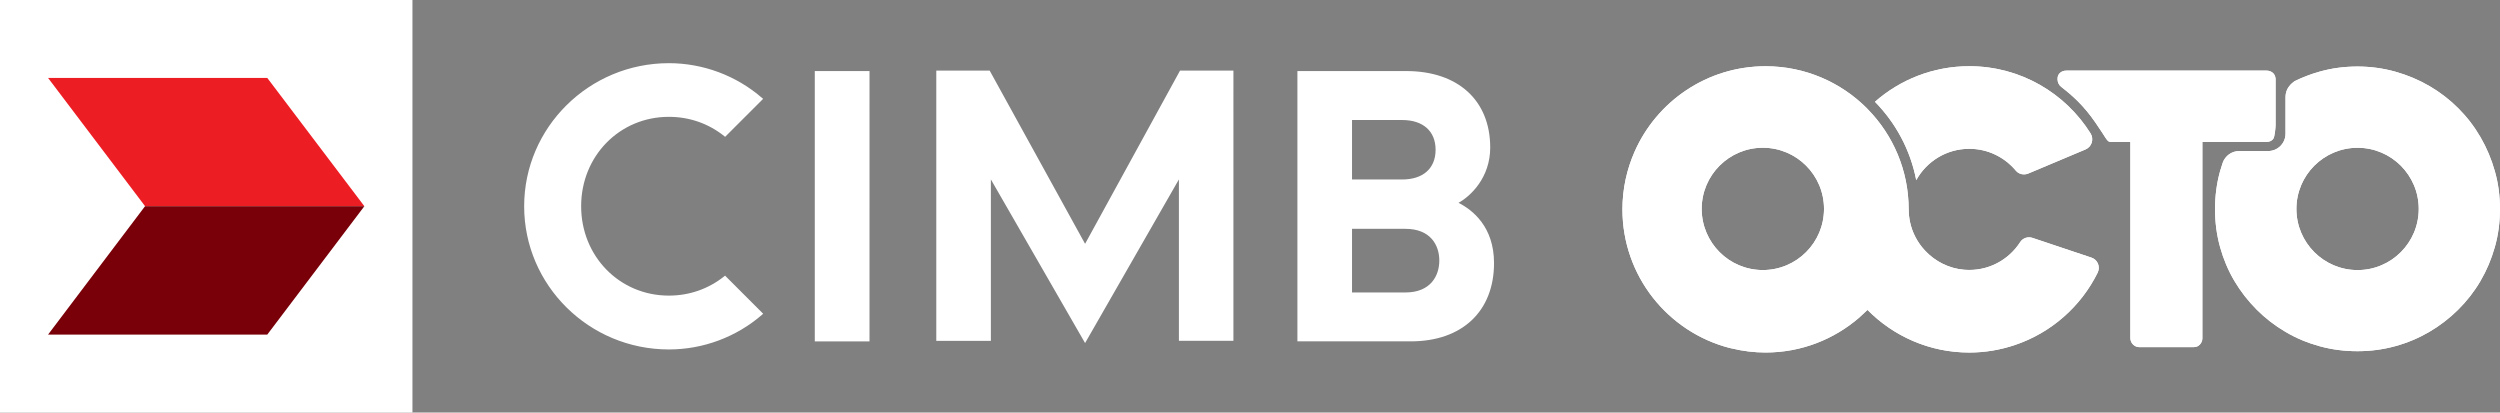
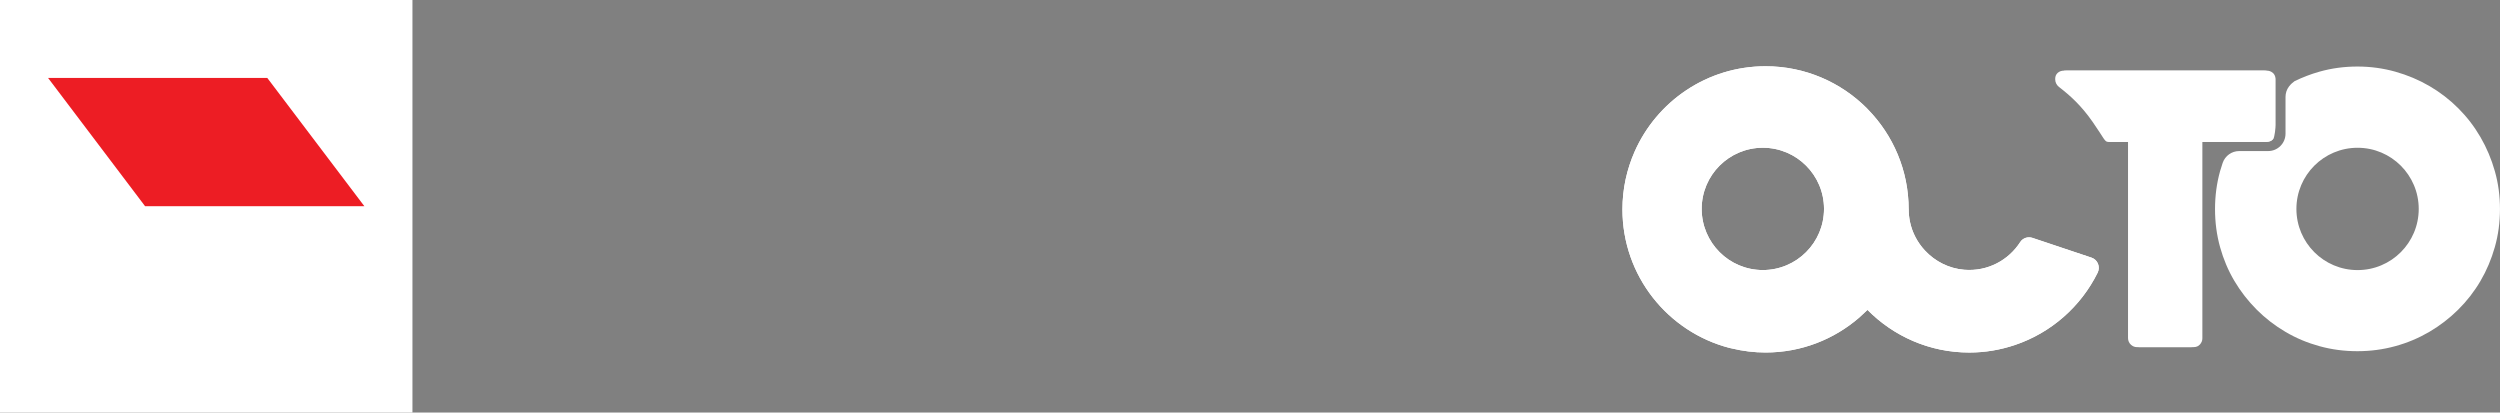
<svg xmlns="http://www.w3.org/2000/svg" version="1.1" id="Layer_1" x="0px" y="0px" viewBox="0 0 707.18 116.7" style="enable-background:new 0 0 707.18 116.7;" xml:space="preserve">
  <rect x="0" y="0" width="707.18" height="116.7" fill="#808080" stroke="none" />
  <style type="text/css">
	.st0{fill:#FFFFFF;}
	.st1{fill:#ED1D24;}
	.st2{fill:#790008;}
</style>
  <g>
    <g>
      <g>
        <g>
          <path class="st0" d="M643.04,39.27c0.44-0.58,0.66-3.27,0.66-3.91V22.29c-0.07-0.77-0.35-1.35-0.84-1.73      c-0.49-0.39-1.05-0.58-1.69-0.58h-56.67c-0.7,0-1.29,0.21-1.77,0.63c-0.47,0.42-0.71,0.98-0.71,1.68v0.15      c0,0.84,0.39,1.63,1.06,2.15c3.25,2.52,6.27,5.21,9.57,9.95c3.18,4.57,3.35,5.6,4.33,5.6h5.64v55.51c0,0.71,0.3,1.41,0.84,1.88      c0.51,0.44,1.05,0.66,1.62,0.66h15.45c0.73,0,1.33-0.25,1.78-0.76c0.45-0.51,0.68-1.08,0.68-1.71V40.14h18.17      C641.98,40.14,642.6,39.85,643.04,39.27z" />
-           <path class="st0" d="M705.73,48.45c-0.96-3.42-2.32-6.64-4.06-9.64c-1.74-3-3.84-5.73-6.3-8.19c-2.46-2.46-5.18-4.55-8.17-6.29      c-2.99-1.74-6.2-3.09-9.65-4.06c-3.44-0.96-7.01-1.45-10.7-1.45c-3.72,0-7.3,0.48-10.73,1.45c-2.46,0.69-4.81,1.6-7.05,2.69      c-0.45,0.31-1.04,0.8-1.58,1.51c-0.65,0.84-0.98,1.89-0.98,2.95v10.39c0,2.72-2.2,4.92-4.92,4.92h-8.19      c-2.1,0-3.97,1.34-4.66,3.32c-0.27,0.78-0.52,1.58-0.75,2.39c-0.95,3.42-1.42,7-1.42,10.72c0,3.72,0.47,7.29,1.42,10.72      c0.95,3.42,2.3,6.62,4.06,9.59c1.76,2.97,3.86,5.67,6.3,8.11c2.44,2.44,5.15,4.54,8.14,6.29c2.98,1.76,6.19,3.11,9.62,4.05      c3.43,0.95,7,1.42,10.73,1.42c3.69,0,7.25-0.47,10.7-1.42c3.45-0.94,6.66-2.3,9.65-4.05c2.98-1.75,5.71-3.85,8.17-6.29      c2.46-2.44,4.56-5.14,6.3-8.11c1.74-2.97,3.09-6.16,4.06-9.59c0.97-3.42,1.45-7,1.45-10.72      C707.18,55.45,706.7,51.88,705.73,48.45z M666.89,76.4c-9.56,0-17.3-7.75-17.3-17.3c0-9.56,7.75-17.3,17.3-17.3      c9.56,0,17.3,7.75,17.3,17.3C684.19,68.65,676.45,76.4,666.89,76.4z" />
          <path class="st0" d="M591.63,72.88l-16.7-5.59c-1.28-0.43-2.72,0.03-3.46,1.17c-3.28,5.11-9.18,8.38-15.82,7.85      c-4.36-0.35-8.31-2.39-11.17-5.48c-2.07-2.24-3.57-5.03-4.21-8.13c-0.24-1.18-0.35-2.34-0.35-3.48h-0.01      c0-10.99-4.39-20.96-11.5-28.25c-0.11-0.12-0.22-0.24-0.34-0.36c-7.33-7.33-17.46-11.87-28.64-11.87      c-16.55,0-30.78,9.94-37.05,24.17c-2.2,4.99-3.44,10.51-3.44,16.32c0,18.83,12.85,34.65,30.26,39.18      c0.25,0.07,0.52,0.11,0.78,0.17c0,0,0,0,0,0c3.03,0.73,6.19,1.13,9.45,1.13c10.13,0,19.38-3.73,26.48-9.87      c0,0,2.06-1.9,2.35-2.18c7.34,7.43,17.52,12.06,28.79,12.06c4.51,0,8.84-0.76,12.89-2.12c10.27-3.45,18.7-10.89,23.44-20.49      C594.18,75.45,593.37,73.46,591.63,72.88z M498.66,76.39c-9.56,0-17.3-7.75-17.3-17.3c0-9.56,7.75-17.3,17.3-17.3      c9.56,0,17.3,7.75,17.3,17.3C515.96,68.64,508.22,76.39,498.66,76.39z" />
-           <path class="st0" d="M557.05,42.09c5.3,0,10.02,2.41,13.17,6.18c0.85,1.03,2.3,1.33,3.54,0.81l16.18-6.81      c1.77-0.75,2.44-2.91,1.42-4.54c-7.16-11.41-19.84-19-34.3-19c-10.23,0-19.56,3.8-26.69,10.06      c5.87,5.97,10.03,13.63,11.68,22.17C544.96,45.68,550.58,42.09,557.05,42.09z" />
        </g>
      </g>
      <g>
        <g>
-           <path class="st0" d="M643.04,39.27c0.44-0.58,0.66-3.27,0.66-3.91V22.29c-0.07-0.77-0.35-1.35-0.84-1.73      c-0.49-0.39-1.05-0.58-1.69-0.58h-56.67c-0.7,0-1.29,0.21-1.77,0.63c-0.47,0.42-0.71,0.98-0.71,1.68v0.15      c0,0.84,0.39,1.63,1.06,2.15c3.25,2.52,6.27,5.21,9.57,9.95c3.18,4.57,3.35,5.6,4.33,5.6h5.64v55.51c0,0.71,0.3,1.41,0.84,1.88      c0.51,0.44,1.05,0.66,1.62,0.66h15.45c0.73,0,1.33-0.25,1.78-0.76c0.45-0.51,0.68-1.08,0.68-1.71V40.14h18.17      C641.98,40.14,642.6,39.85,643.04,39.27z" />
+           <path class="st0" d="M643.04,39.27V22.29c-0.07-0.77-0.35-1.35-0.84-1.73      c-0.49-0.39-1.05-0.58-1.69-0.58h-56.67c-0.7,0-1.29,0.21-1.77,0.63c-0.47,0.42-0.71,0.98-0.71,1.68v0.15      c0,0.84,0.39,1.63,1.06,2.15c3.25,2.52,6.27,5.21,9.57,9.95c3.18,4.57,3.35,5.6,4.33,5.6h5.64v55.51c0,0.71,0.3,1.41,0.84,1.88      c0.51,0.44,1.05,0.66,1.62,0.66h15.45c0.73,0,1.33-0.25,1.78-0.76c0.45-0.51,0.68-1.08,0.68-1.71V40.14h18.17      C641.98,40.14,642.6,39.85,643.04,39.27z" />
          <path class="st0" d="M705.73,48.45c-0.96-3.42-2.32-6.64-4.06-9.64c-1.74-3-3.84-5.73-6.3-8.19c-2.46-2.46-5.18-4.55-8.17-6.29      c-2.99-1.74-6.2-3.09-9.65-4.06c-3.44-0.96-7.01-1.45-10.7-1.45c-3.72,0-7.3,0.48-10.73,1.45c-2.46,0.69-4.81,1.6-7.05,2.69      c-0.45,0.31-1.04,0.8-1.58,1.51c-0.65,0.84-0.98,1.89-0.98,2.95v10.39c0,2.72-2.2,4.92-4.92,4.92h-8.19      c-2.1,0-3.97,1.34-4.66,3.32c-0.27,0.78-0.52,1.58-0.75,2.39c-0.95,3.42-1.42,7-1.42,10.72c0,3.72,0.47,7.29,1.42,10.72      c0.95,3.42,2.3,6.62,4.06,9.59c1.76,2.97,3.86,5.67,6.3,8.11c2.44,2.44,5.15,4.54,8.14,6.29c2.98,1.76,6.19,3.11,9.62,4.05      c3.43,0.95,7,1.42,10.73,1.42c3.69,0,7.25-0.47,10.7-1.42c3.45-0.94,6.66-2.3,9.65-4.05c2.98-1.75,5.71-3.85,8.17-6.29      c2.46-2.44,4.56-5.14,6.3-8.11c1.74-2.97,3.09-6.16,4.06-9.59c0.97-3.42,1.45-7,1.45-10.72      C707.18,55.45,706.7,51.88,705.73,48.45z M666.89,76.4c-9.56,0-17.3-7.75-17.3-17.3c0-9.56,7.75-17.3,17.3-17.3      c9.56,0,17.3,7.75,17.3,17.3C684.19,68.65,676.45,76.4,666.89,76.4z" />
          <path class="st0" d="M591.63,72.88l-16.7-5.59c-1.28-0.43-2.72,0.03-3.46,1.17c-3.28,5.11-9.18,8.38-15.82,7.85      c-4.36-0.35-8.31-2.39-11.17-5.48c-2.07-2.24-3.57-5.03-4.21-8.13c-0.24-1.18-0.35-2.34-0.35-3.48h-0.01      c0-10.99-4.39-20.96-11.5-28.25c-0.11-0.12-0.22-0.24-0.34-0.36c-7.33-7.33-17.46-11.87-28.64-11.87      c-16.55,0-30.78,9.94-37.05,24.17c-2.2,4.99-3.44,10.51-3.44,16.32c0,18.83,12.85,34.65,30.26,39.18      c0.25,0.07,0.52,0.11,0.78,0.17c0,0,0,0,0,0c3.03,0.73,6.19,1.13,9.45,1.13c10.13,0,19.38-3.73,26.48-9.87      c0,0,2.06-1.9,2.35-2.18c7.34,7.43,17.52,12.06,28.79,12.06c4.51,0,8.84-0.76,12.89-2.12c10.27-3.45,18.7-10.89,23.44-20.49      C594.18,75.45,593.37,73.46,591.63,72.88z M498.66,76.39c-9.56,0-17.3-7.75-17.3-17.3c0-9.56,7.75-17.3,17.3-17.3      c9.56,0,17.3,7.75,17.3,17.3C515.96,68.64,508.22,76.39,498.66,76.39z" />
-           <path class="st0" d="M557.05,42.09c5.3,0,10.02,2.41,13.17,6.18c0.85,1.03,2.3,1.33,3.54,0.81l16.18-6.81      c1.77-0.75,2.44-2.91,1.42-4.54c-7.16-11.41-19.84-19-34.3-19c-10.23,0-19.56,3.8-26.69,10.06      c5.87,5.97,10.03,13.63,11.68,22.17C544.96,45.68,550.58,42.09,557.05,42.09z" />
        </g>
      </g>
    </g>
    <g>
-       <path class="st0" d="M204.91,78.13c-4.52,3.61-9.92,5.49-15.71,5.49c-13.94,0-24.81-11.1-24.81-25.29    c0-14.18,10.86-25.28,24.81-25.28c5.79,0,11.19,1.87,15.71,5.48l0.19,0.19l10.77-10.76l-0.26-0.21    c-7.32-6.37-16.74-9.88-26.41-9.88c-22.58,0-40.93,18.19-40.93,40.48c0,22.34,18.35,40.5,40.93,40.5c9.67,0,19.1-3.5,26.41-9.86    l0.26-0.25l-10.77-10.77L204.91,78.13 M230.48,96.57h15.48V20.11h-15.48V96.57z M306.94,68.97c-0.56-1.02-26.99-49-26.99-49h-15.1    v76.45h15.44V50.75c1.15,1.97,26.65,46.29,26.65,46.29s25.39-44.29,26.54-46.29v45.66h15.42V19.97h-15.1    C333.81,19.97,307.5,67.94,306.94,68.97 M412.57,57.37c3.39-1.85,8.97-7.11,8.97-15.63c0-13.36-9.12-21.64-23.76-21.64H367v76.46    h32.06c14.51,0,23.56-8.48,23.56-22.16C422.61,64.15,416.56,59.39,412.57,57.37 M382.45,33.95h14.19c5.91,0,9.45,3.15,9.45,8.42    c0,5.28-3.55,8.4-9.45,8.4h-14.19V33.95z M397.57,82.73h-15.12v-18h15.12c7.07,0,9.57,4.61,9.57,8.97    C407.14,78.05,404.64,82.73,397.57,82.73" />
      <g>
        <rect class="st0" width="116.67" height="116.7" />
        <polygon class="st1" points="75.61,22.05 13.6,22.05 41.04,58.33 103.07,58.33    " />
-         <polygon class="st2" points="103.07,58.33 41.03,58.33 13.59,94.65 75.6,94.65    " />
      </g>
    </g>
  </g>
</svg>